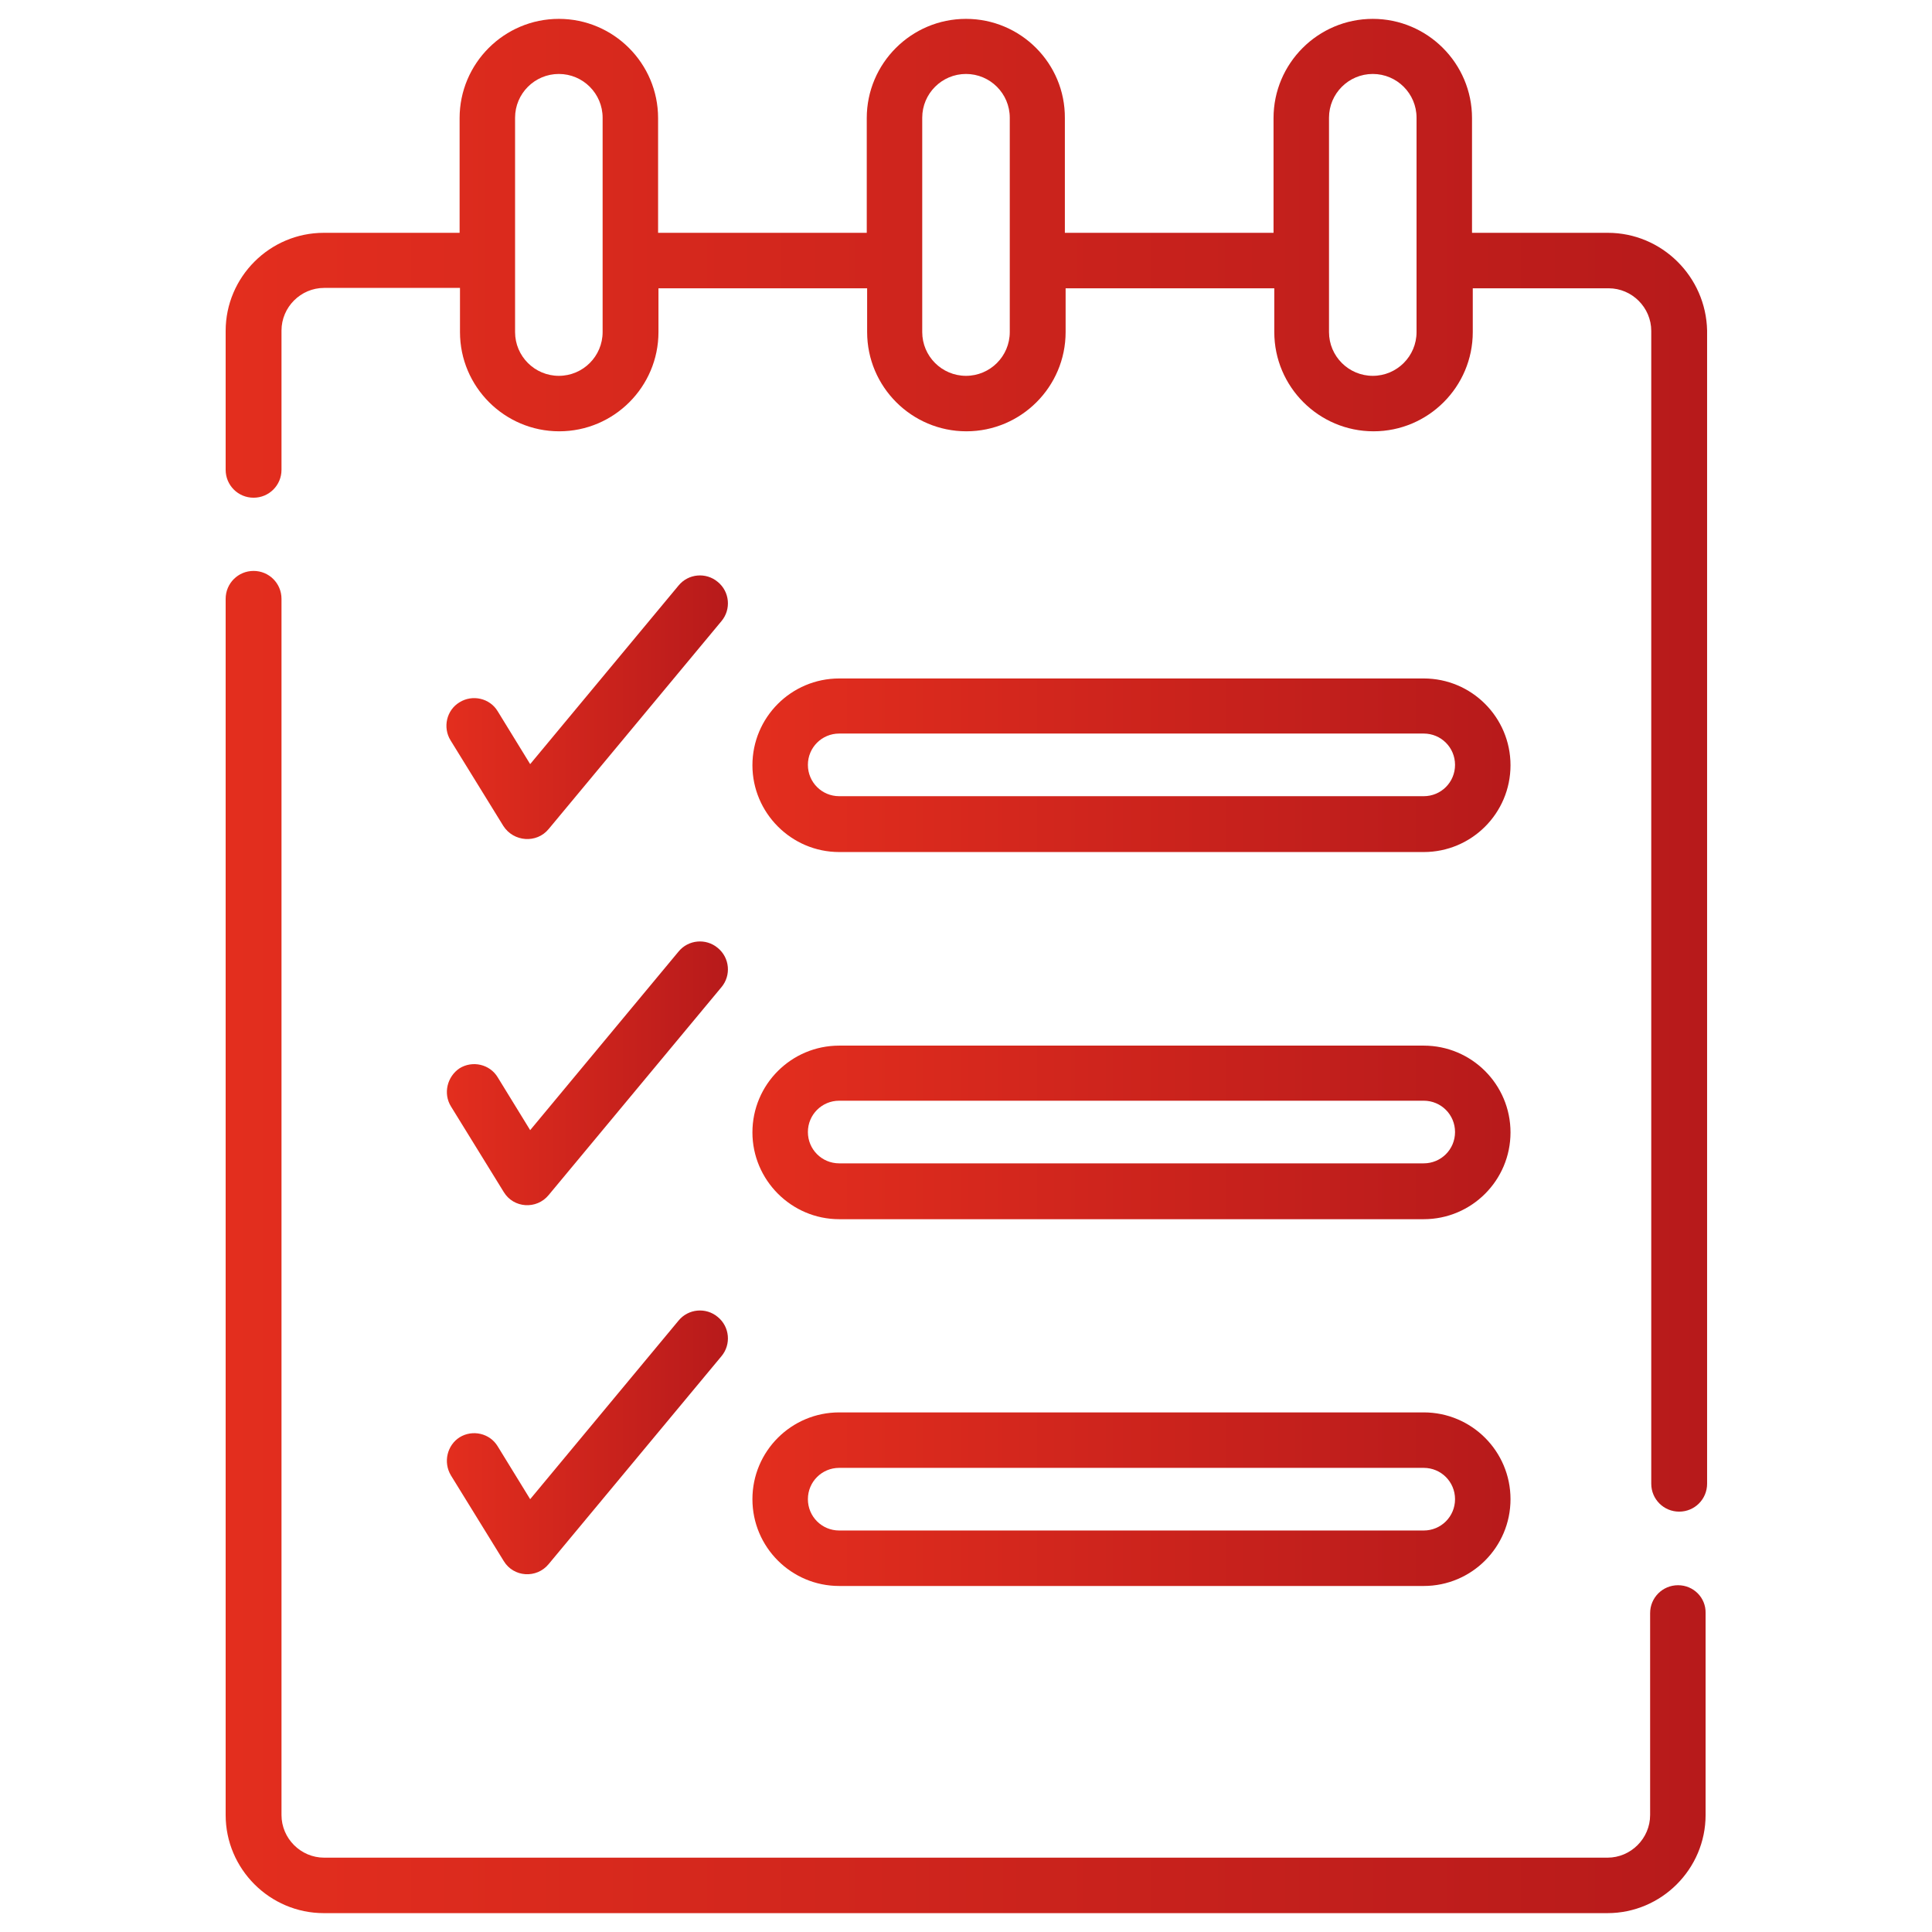
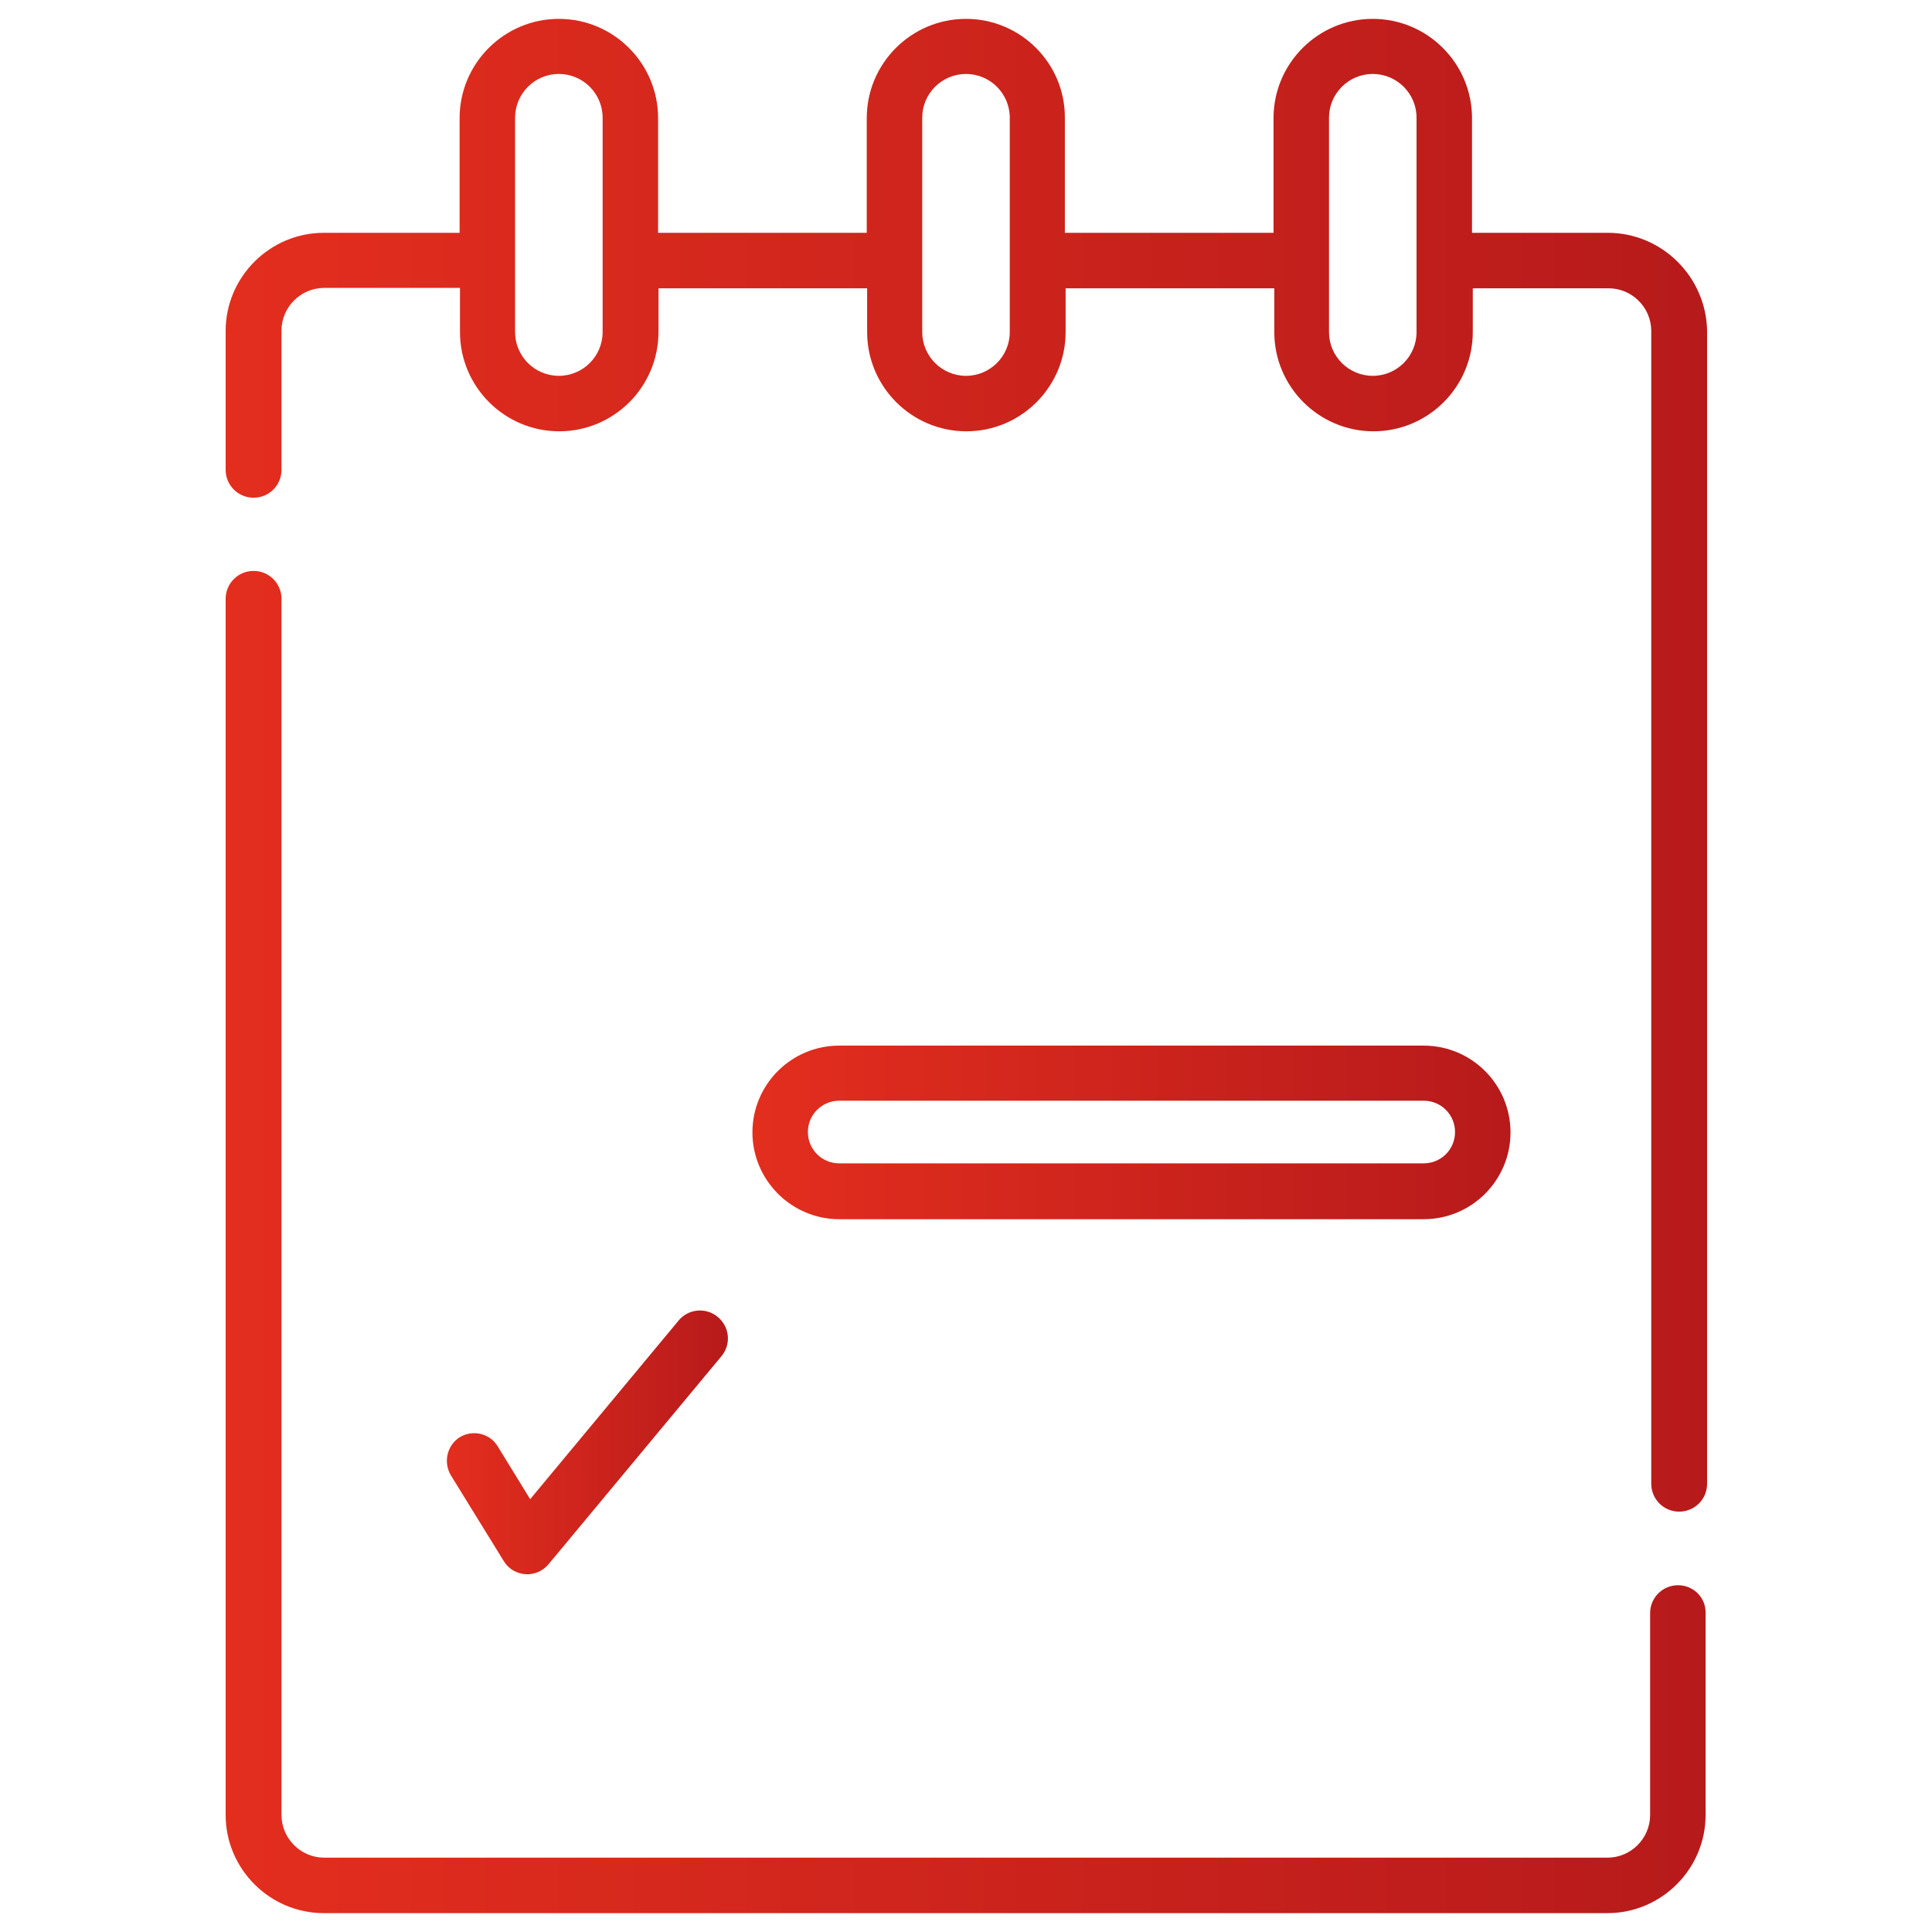
<svg xmlns="http://www.w3.org/2000/svg" version="1.1" id="Capa_1" x="0px" y="0px" viewBox="0 0 512 512" style="enable-background:new 0 0 512 512;" xml:space="preserve">
  <style type="text/css">
	.st0{fill:url(#SVGID_1_);}
	.st1{fill:url(#SVGID_2_);}
	.st2{fill:url(#SVGID_3_);}
	.st3{fill:url(#SVGID_4_);}
	.st4{fill:url(#SVGID_5_);}
	.st5{fill:url(#SVGID_6_);}
	.st6{fill:url(#SVGID_7_);}
	.st7{fill:url(#SVGID_8_);}
</style>
  <g>
    <linearGradient id="SVGID_1_" gradientUnits="userSpaceOnUse" x1="118.428" y1="187.427" x2="192.934" y2="187.427">
      <stop offset="0" style="stop-color:#E32E1E" />
      <stop offset="1" style="stop-color:#B71A1B" />
    </linearGradient>
-     <path class="st0" d="M145.4,219.7l45.8-55.1c2.6-3.1,2.2-7.8-1-10.4c-3.1-2.6-7.8-2.2-10.4,1l-39.3,47.3l-8.6-14   c-2.1-3.5-6.7-4.5-10.1-2.4c-3.5,2.1-4.5,6.7-2.4,10.1l14,22.7C136.1,223.1,142.2,223.6,145.4,219.7z" />
    <linearGradient id="SVGID_2_" gradientUnits="userSpaceOnUse" x1="118.43" y1="284.492" x2="192.934" y2="284.492">
      <stop offset="0" style="stop-color:#E32E1E" />
      <stop offset="1" style="stop-color:#B71A1B" />
    </linearGradient>
-     <path class="st1" d="M119.5,293.2l14,22.7c2.6,4.3,8.7,4.7,11.9,0.8l45.8-55.1c2.6-3.1,2.2-7.8-1-10.4c-3.1-2.6-7.8-2.2-10.4,1   l-39.3,47.3l-8.6-14c-2.1-3.5-6.7-4.5-10.1-2.4C118.5,285.3,117.4,289.8,119.5,293.2z" />
    <linearGradient id="SVGID_3_" gradientUnits="userSpaceOnUse" x1="118.43" y1="382.213" x2="192.934" y2="382.213">
      <stop offset="0" style="stop-color:#E32E1E" />
      <stop offset="1" style="stop-color:#B71A1B" />
    </linearGradient>
    <path class="st2" d="M119.5,391l14,22.7c2.6,4.3,8.7,4.7,11.9,0.8l45.8-55.1c2.6-3.1,2.2-7.8-1-10.4c-3.1-2.6-7.8-2.2-10.4,1   l-39.3,47.3l-8.6-14c-2.1-3.5-6.7-4.5-10.1-2.4C118.5,383,117.4,387.5,119.5,391z" />
    <linearGradient id="SVGID_4_" gradientUnits="userSpaceOnUse" x1="59.906" y1="329.196" x2="452.094" y2="329.196">
      <stop offset="0" style="stop-color:#E32E1E" />
      <stop offset="1" style="stop-color:#B71A1B" />
    </linearGradient>
    <path class="st3" d="M444.7,420.1c-4.1,0-7.4,3.3-7.4,7.4V481c0,6.2-5.1,11.3-11.3,11.3H85.9c-6.2,0-11.3-5.1-11.3-11.3V158.7   c0-4.1-3.3-7.4-7.4-7.4s-7.4,3.3-7.4,7.4V481c0,14.3,11.7,26,26,26h340.2c14.3,0,26-11.7,26-26v-53.5   C452.1,423.4,448.8,420.1,444.7,420.1z" />
    <linearGradient id="SVGID_5_" gradientUnits="userSpaceOnUse" x1="59.906" y1="202.763" x2="452.094" y2="202.763">
      <stop offset="0" style="stop-color:#E32E1E" />
      <stop offset="1" style="stop-color:#B71A1B" />
    </linearGradient>
    <path class="st4" d="M426.1,61.7h-36V31.3c0-14.5-11.8-26.3-26.3-26.3s-26.3,11.8-26.3,26.3v30.4h-55.3V31.3   C282.3,16.8,270.5,5,256,5c-14.5,0-26.3,11.8-26.3,26.3v30.4h-55.3V31.3c0-14.5-11.8-26.3-26.3-26.3c-14.5,0-26.3,11.8-26.3,26.3   v30.4h-36c-14.3,0-26,11.7-26,26v36.8c0,4.1,3.3,7.4,7.4,7.4s7.4-3.3,7.4-7.4V87.6c0-6.2,5.1-11.3,11.3-11.3h36V88   c0,14.5,11.8,26.3,26.3,26.3c14.5,0,26.3-11.8,26.3-26.3V76.4h55.3V88c0,14.5,11.8,26.3,26.3,26.3c14.5,0,26.3-11.8,26.3-26.3V76.4   h55.3V88c0,14.5,11.8,26.3,26.3,26.3c14.5,0,26.3-11.8,26.3-26.3V76.4h36c6.2,0,11.3,5.1,11.3,11.3v305.5c0,4.1,3.3,7.4,7.4,7.4   c4.1,0,7.4-3.3,7.4-7.4V87.6C452.1,73.3,440.4,61.7,426.1,61.7L426.1,61.7z M159.7,88c0,6.4-5.2,11.6-11.6,11.6   c-6.4,0-11.6-5.2-11.6-11.6c0-15.7,0-51.9,0-56.8c0-6.4,5.2-11.6,11.6-11.6s11.6,5.2,11.6,11.6V88z M267.6,88   c0,6.4-5.2,11.6-11.6,11.6s-11.6-5.2-11.6-11.6c0-15.7,0-51.9,0-56.8c0-6.4,5.2-11.6,11.6-11.6s11.6,5.2,11.6,11.6V88z M375.4,88   c0,6.4-5.2,11.6-11.6,11.6c-6.4,0-11.6-5.2-11.6-11.6c0-15.7,0-51.9,0-56.8c0-6.4,5.2-11.6,11.6-11.6c6.4,0,11.6,5.2,11.6,11.6V88z   " />
    <linearGradient id="SVGID_6_" gradientUnits="userSpaceOnUse" x1="199.367" y1="202.744" x2="400.363" y2="202.744">
      <stop offset="0" style="stop-color:#E32E1E" />
      <stop offset="1" style="stop-color:#B71A1B" />
    </linearGradient>
-     <path class="st5" d="M222.4,225.8h154.9c12.7,0,23-10.3,23-23c0-12.7-10.3-23-23-23H222.4c-12.7,0-23,10.3-23,23   C199.4,215.4,209.7,225.8,222.4,225.8L222.4,225.8z M222.4,194.4h154.9c4.6,0,8.3,3.7,8.3,8.3c0,4.6-3.7,8.3-8.3,8.3H222.4   c-4.6,0-8.3-3.7-8.3-8.3C214.1,198.1,217.8,194.4,222.4,194.4L222.4,194.4z" />
    <linearGradient id="SVGID_7_" gradientUnits="userSpaceOnUse" x1="199.367" y1="300.019" x2="400.363" y2="300.019">
      <stop offset="0" style="stop-color:#E32E1E" />
      <stop offset="1" style="stop-color:#B71A1B" />
    </linearGradient>
    <path class="st6" d="M222.4,323.1h154.9c12.7,0,23-10.3,23-23c0-12.7-10.3-23-23-23H222.4c-12.7,0-23,10.3-23,23   C199.4,312.7,209.7,323.1,222.4,323.1L222.4,323.1z M222.4,291.7h154.9c4.6,0,8.3,3.7,8.3,8.3c0,4.6-3.7,8.3-8.3,8.3H222.4   c-4.6,0-8.3-3.7-8.3-8.3C214.1,295.4,217.8,291.7,222.4,291.7L222.4,291.7z" />
    <linearGradient id="SVGID_8_" gradientUnits="userSpaceOnUse" x1="199.367" y1="397.293" x2="400.363" y2="397.293">
      <stop offset="0" style="stop-color:#E32E1E" />
      <stop offset="1" style="stop-color:#B71A1B" />
    </linearGradient>
-     <path class="st7" d="M222.4,420.3h154.9c12.7,0,23-10.3,23-23s-10.3-23-23-23H222.4c-12.7,0-23,10.3-23,23S209.7,420.3,222.4,420.3   L222.4,420.3z M222.4,389h154.9c4.6,0,8.3,3.7,8.3,8.3s-3.7,8.3-8.3,8.3H222.4c-4.6,0-8.3-3.7-8.3-8.3S217.8,389,222.4,389   L222.4,389z" />
  </g>
</svg>